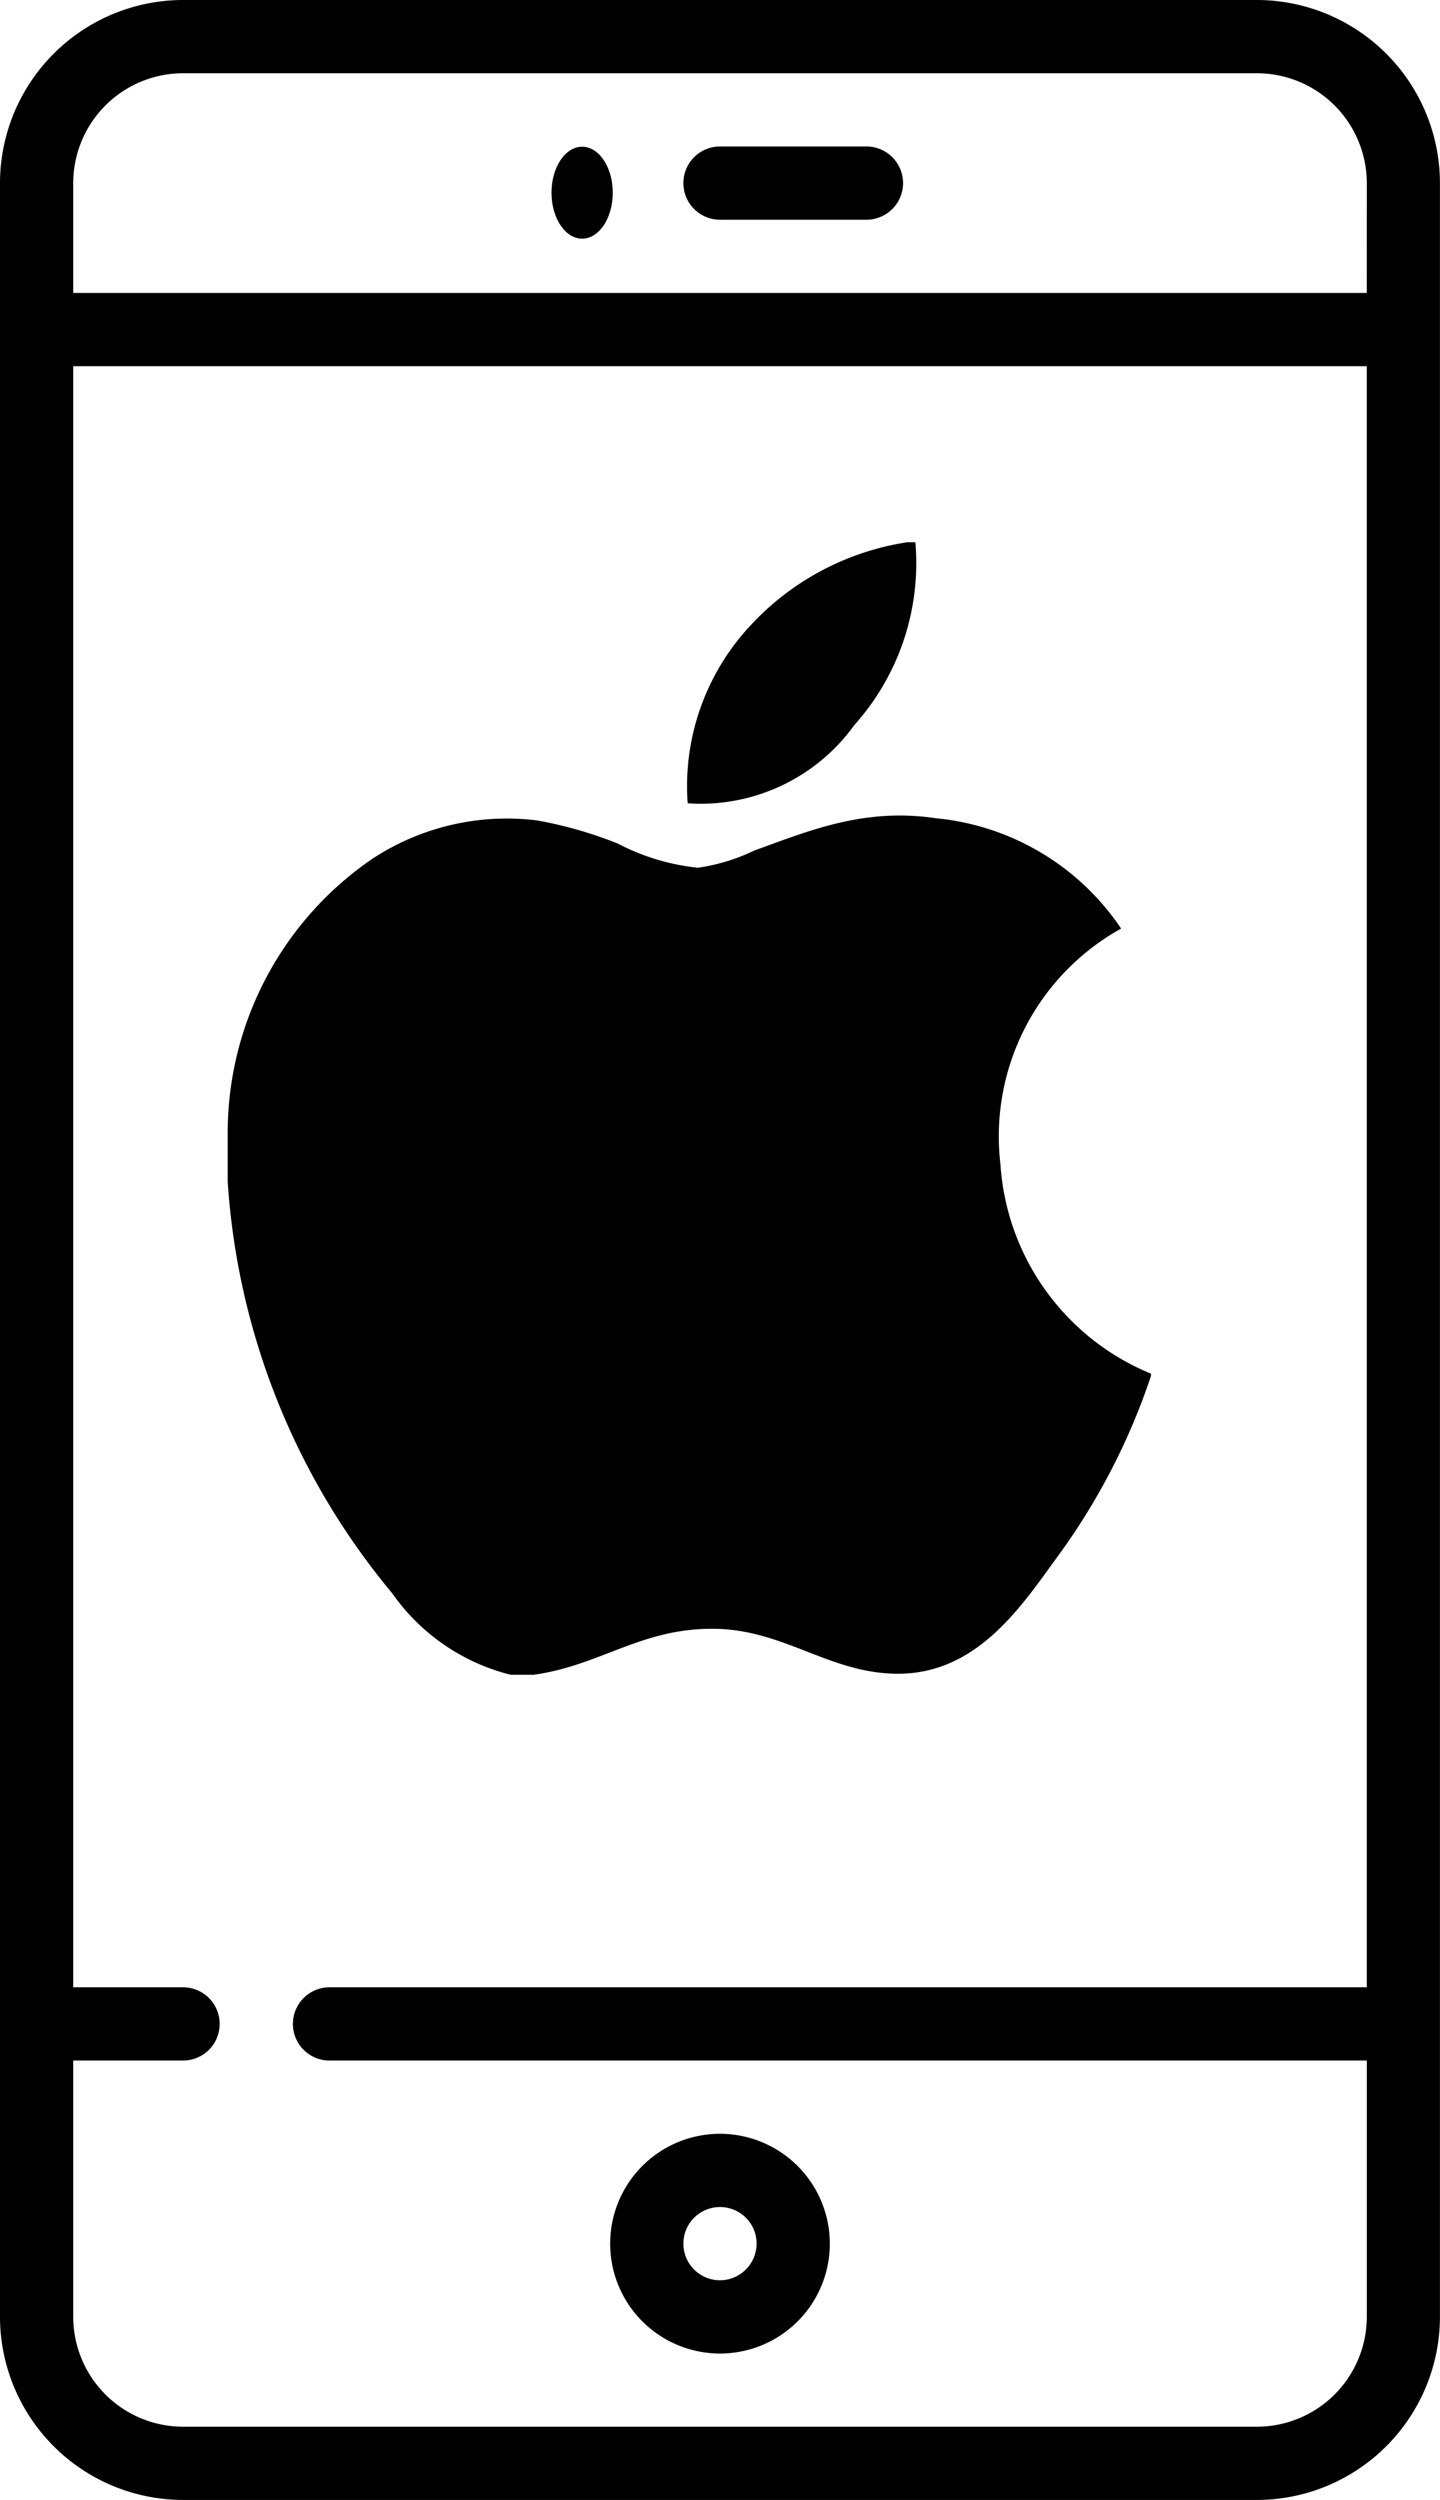
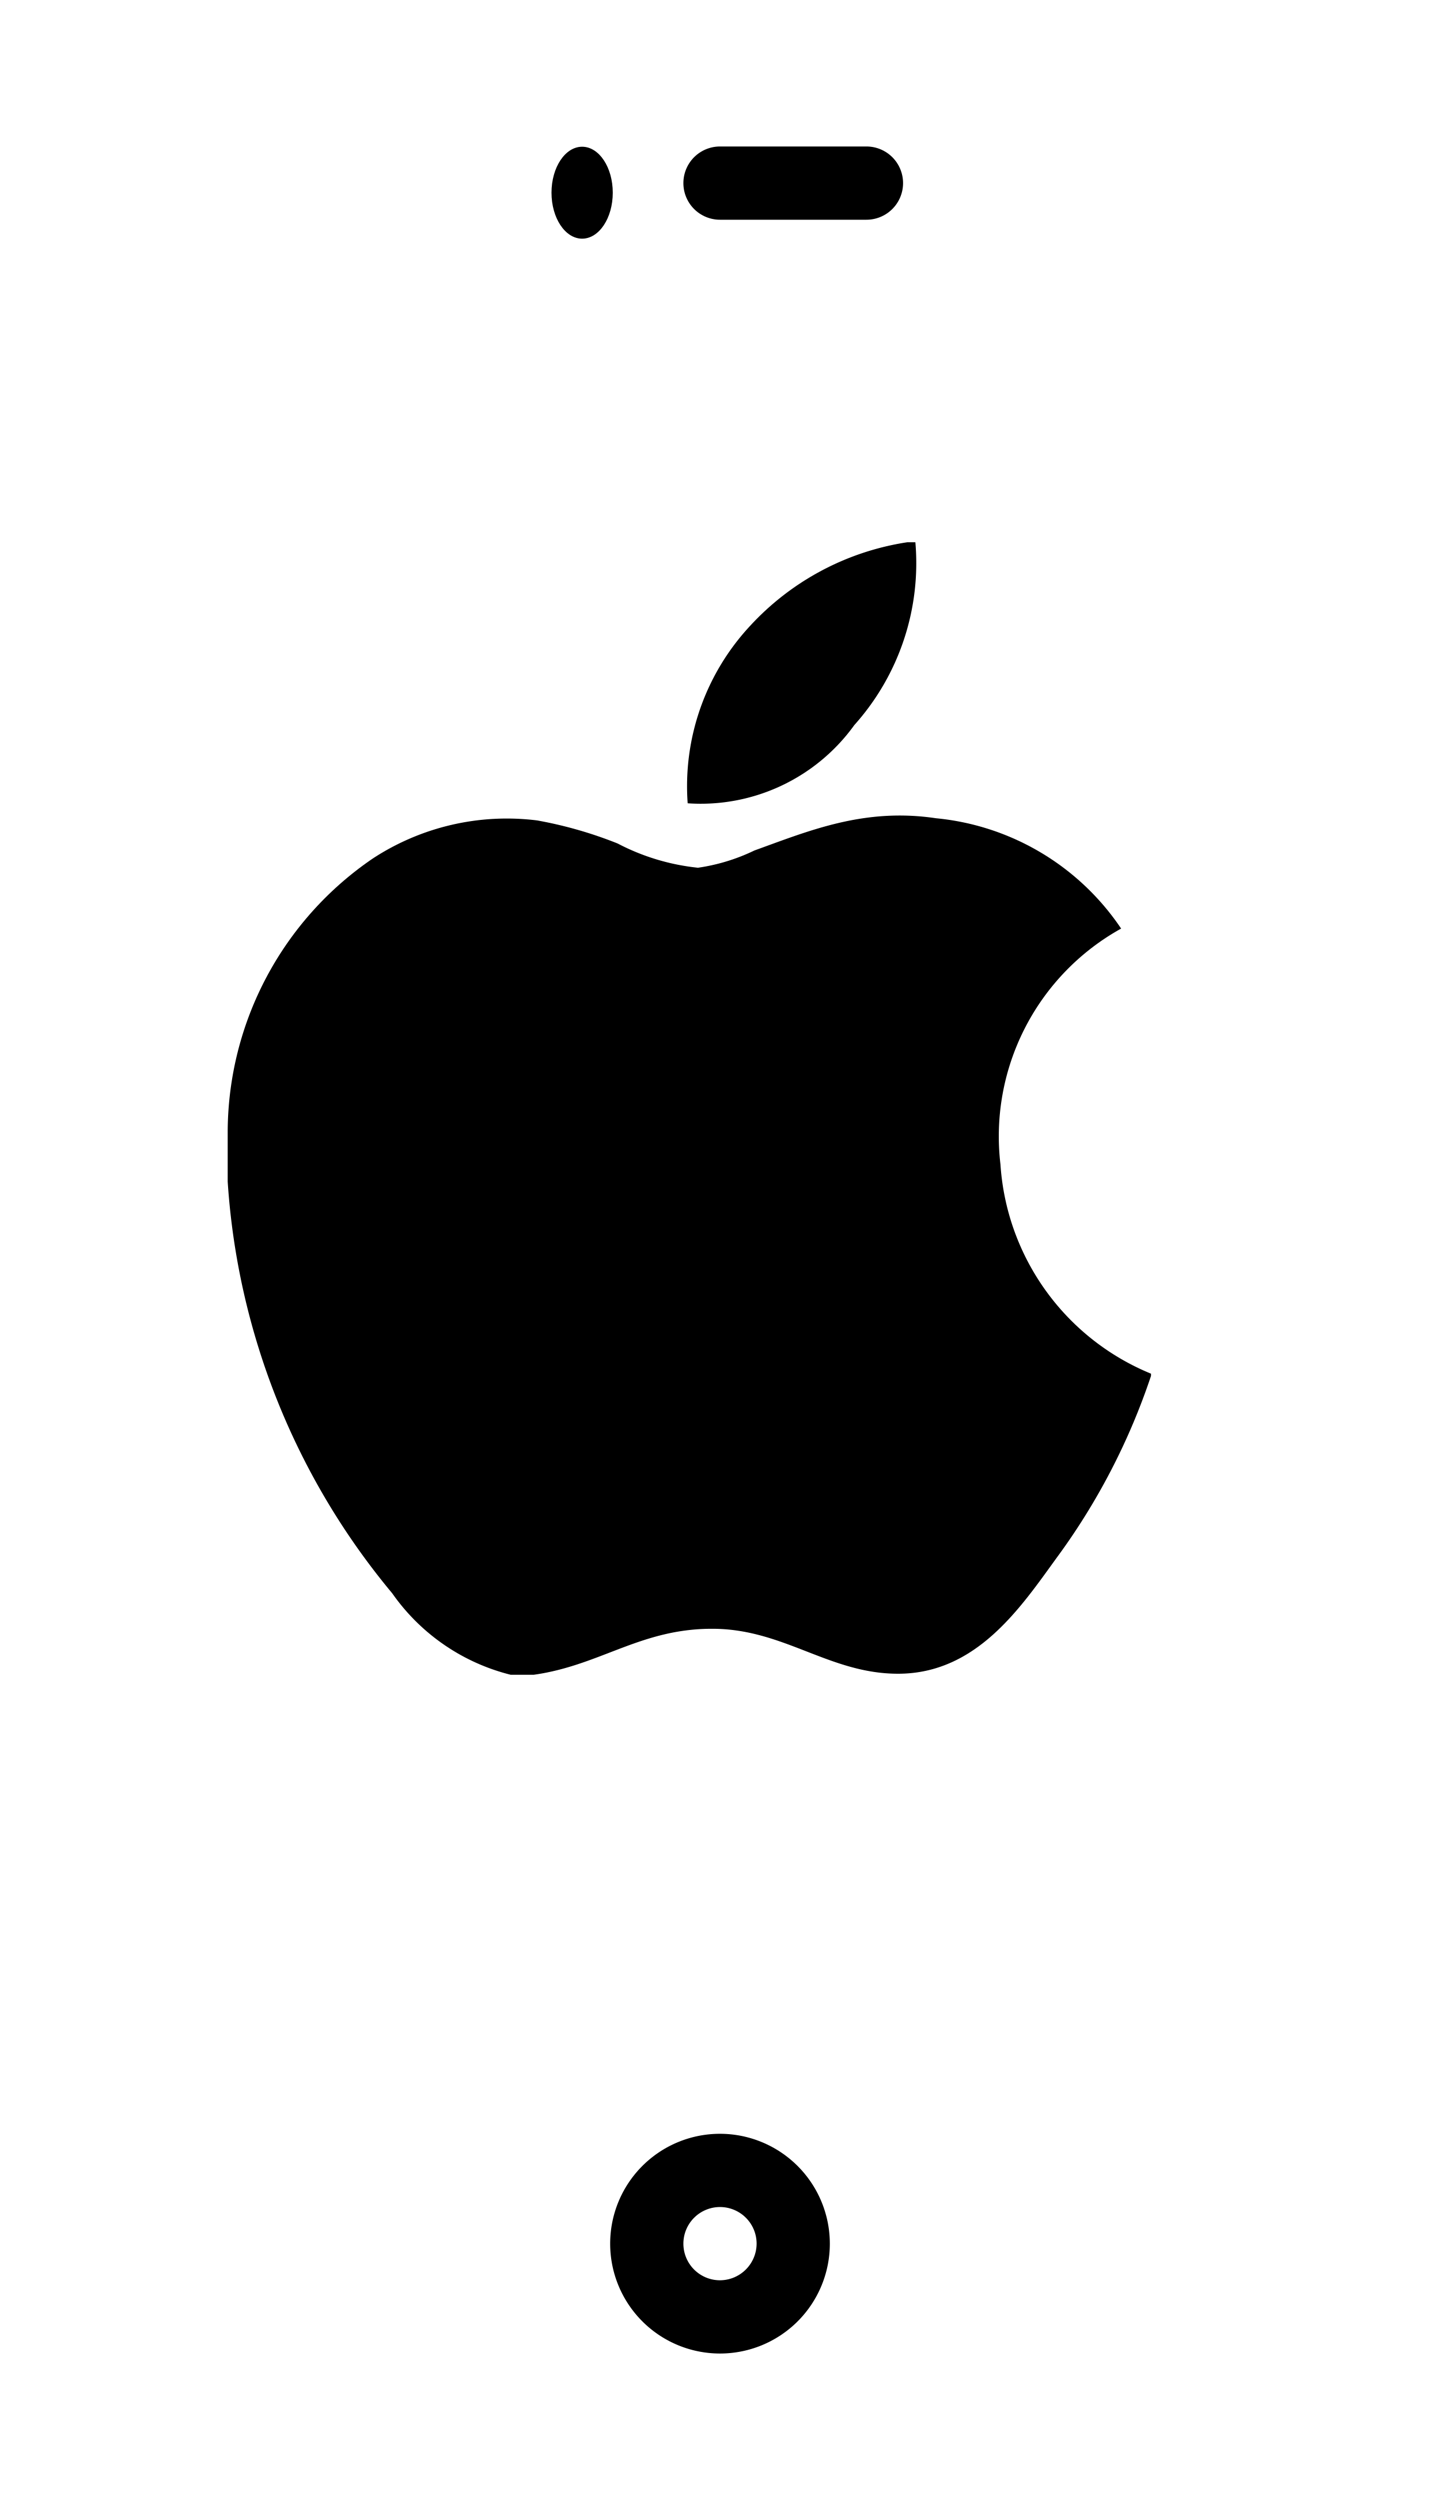
<svg xmlns="http://www.w3.org/2000/svg" width="47.002" height="81.577" viewBox="0 0 47.002 81.577">
  <g id="Group_26852" data-name="Group 26852" transform="translate(-855.998 -1954.604)">
    <g id="Group_26843" data-name="Group 26843" transform="translate(747.498 1954.604)">
      <g id="Group_26836" data-name="Group 26836" transform="translate(108.5)">
        <g id="Group_26835" data-name="Group 26835">
-           <path id="Path_63984" data-name="Path 63984" d="M149.527,0H114.475A5.982,5.982,0,0,0,108.5,5.975V75.6a5.982,5.982,0,0,0,5.975,5.975h35.053A5.982,5.982,0,0,0,155.5,75.6V5.975A5.982,5.982,0,0,0,149.527,0Zm3.585,64.847H119.255a1.195,1.195,0,1,0,0,2.39h33.858V75.6a3.589,3.589,0,0,1-3.585,3.585H114.475A3.589,3.589,0,0,1,110.89,75.6V67.237h3.585a1.195,1.195,0,1,0,0-2.39H110.89V11.95h42.222Zm0-55.287H110.89V5.975a3.589,3.589,0,0,1,3.585-3.585h35.053a3.589,3.589,0,0,1,3.585,3.585Z" transform="translate(-108.5)" />
-         </g>
+           </g>
      </g>
      <g id="Group_26838" data-name="Group 26838" transform="translate(130.806 4.78)">
        <g id="Group_26837" data-name="Group 26837">
          <path id="Path_63985" data-name="Path 63985" d="M254.475,30h-4.78a1.195,1.195,0,1,0,0,2.39h4.78a1.195,1.195,0,0,0,0-2.39Z" transform="translate(-248.5 -30)" />
        </g>
      </g>
      <g id="Group_26840" data-name="Group 26840" transform="translate(128.416 69.627)">
        <g id="Group_26839" data-name="Group 26839">
-           <path id="Path_63986" data-name="Path 63986" d="M237.085,437a3.585,3.585,0,1,0,3.585,3.585A3.589,3.589,0,0,0,237.085,437Zm0,4.78a1.195,1.195,0,1,1,1.195-1.2A1.2,1.2,0,0,1,237.085,441.78Z" transform="translate(-233.5 -437)" />
+           <path id="Path_63986" data-name="Path 63986" d="M237.085,437a3.585,3.585,0,1,0,3.585,3.585A3.589,3.589,0,0,0,237.085,437Zm0,4.78a1.195,1.195,0,1,1,1.195-1.2A1.2,1.2,0,0,1,237.085,441.78" transform="translate(-233.5 -437)" />
        </g>
      </g>
      <g id="Group_26842" data-name="Group 26842" transform="translate(126.281 4.711)">
        <g id="Group_26841" data-name="Group 26841" transform="translate(0 0)">
          <ellipse id="Ellipse_557" data-name="Ellipse 557" cx="1" cy="1.5" rx="1" ry="1.5" transform="translate(0.22 0.077)" />
        </g>
      </g>
    </g>
    <g id="Group_26845" data-name="Group 26845" transform="translate(861.33 1972.298)">
      <g id="Group_26844" data-name="Group 26844" transform="translate(2.104)">
        <path id="Path_63987" data-name="Path 63987" d="M18.529,0h.263A7.915,7.915,0,0,1,16.8,5.965,6.178,6.178,0,0,1,11.36,8.518a7.677,7.677,0,0,1,2.029-5.78A8.763,8.763,0,0,1,18.529,0Z" transform="translate(3.65)" />
        <path id="Path_63988" data-name="Path 63988" d="M32.237,23.709v.073a21.5,21.5,0,0,1-3.077,5.932C27.987,31.33,26.549,33.5,23.981,33.5c-2.219,0-3.692-1.427-5.966-1.466-2.405-.039-3.728,1.193-5.927,1.5h-.75A6.7,6.7,0,0,1,7.47,30.875,23.349,23.349,0,0,1,2.1,17.443V15.789A10.832,10.832,0,0,1,6.834,6.9,7.987,7.987,0,0,1,12.2,5.656a13.49,13.49,0,0,1,2.628.753A7.256,7.256,0,0,0,17.45,7.2a6.3,6.3,0,0,0,1.842-.563c1.811-.654,3.587-1.4,5.927-1.052a8.224,8.224,0,0,1,6.043,3.6,7.754,7.754,0,0,0-3.939,7.693A7.942,7.942,0,0,0,32.237,23.709Z" transform="translate(-2.104 3.421)" />
      </g>
    </g>
  </g>
</svg>